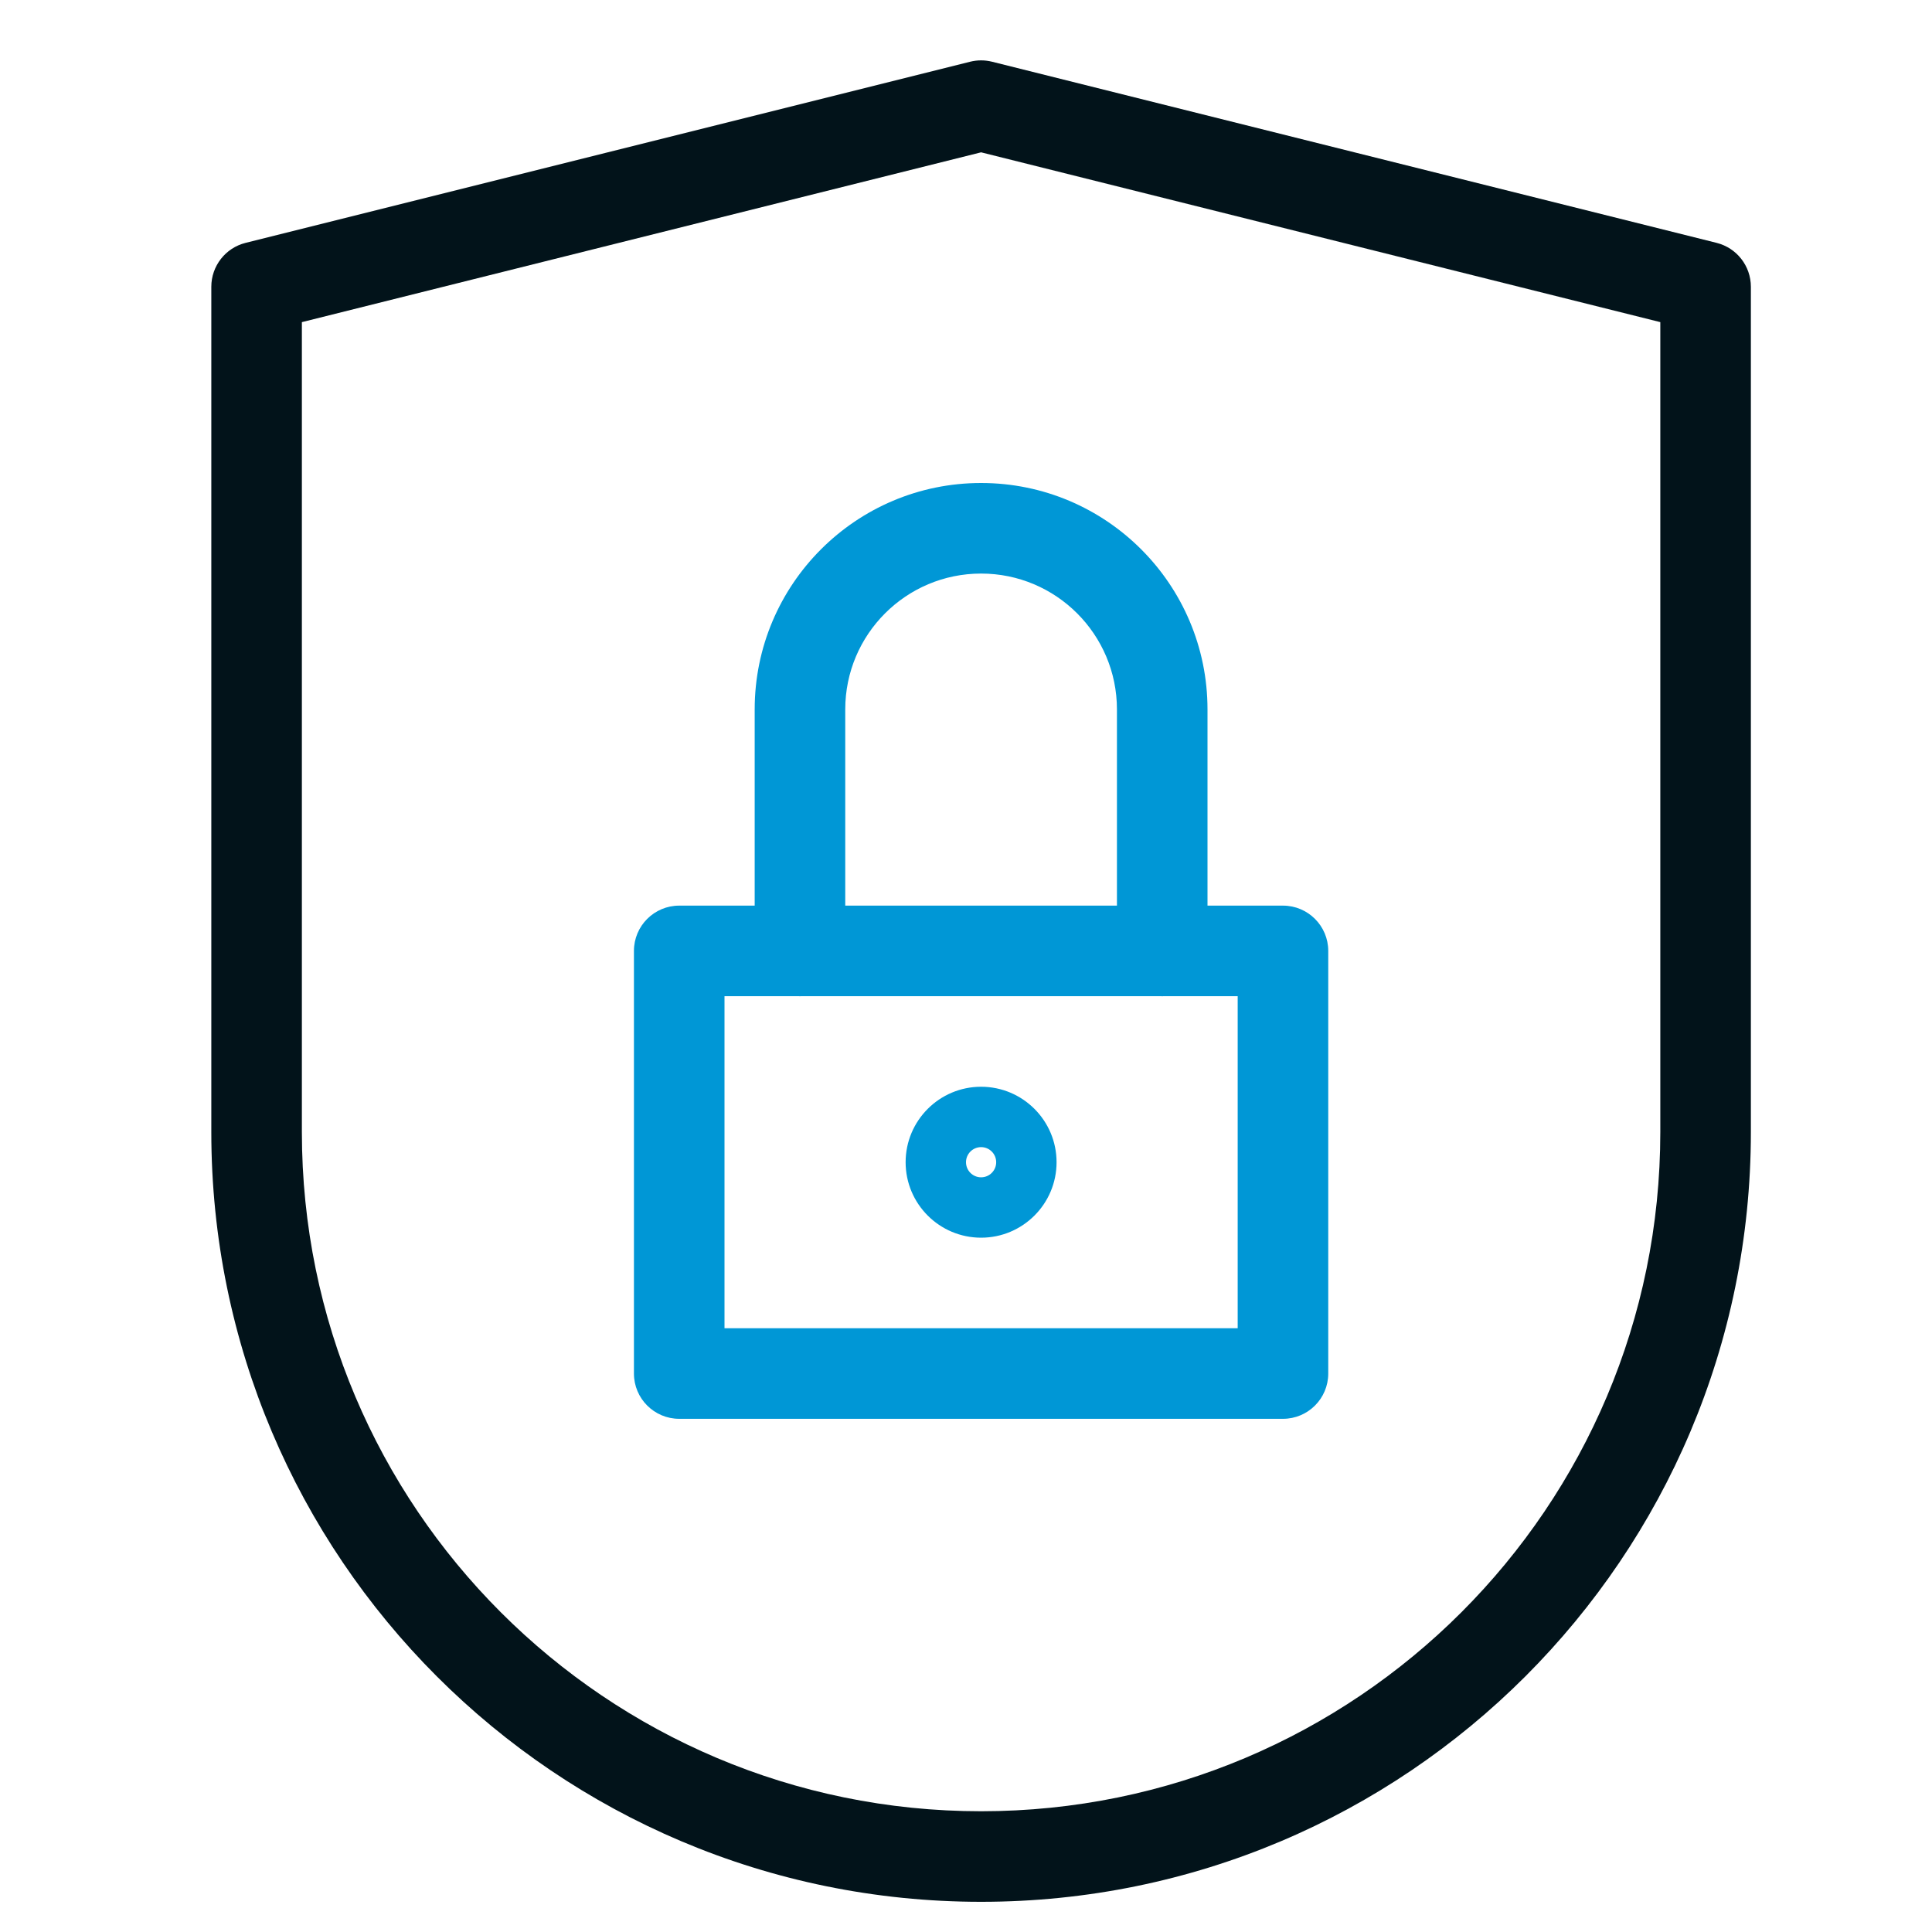
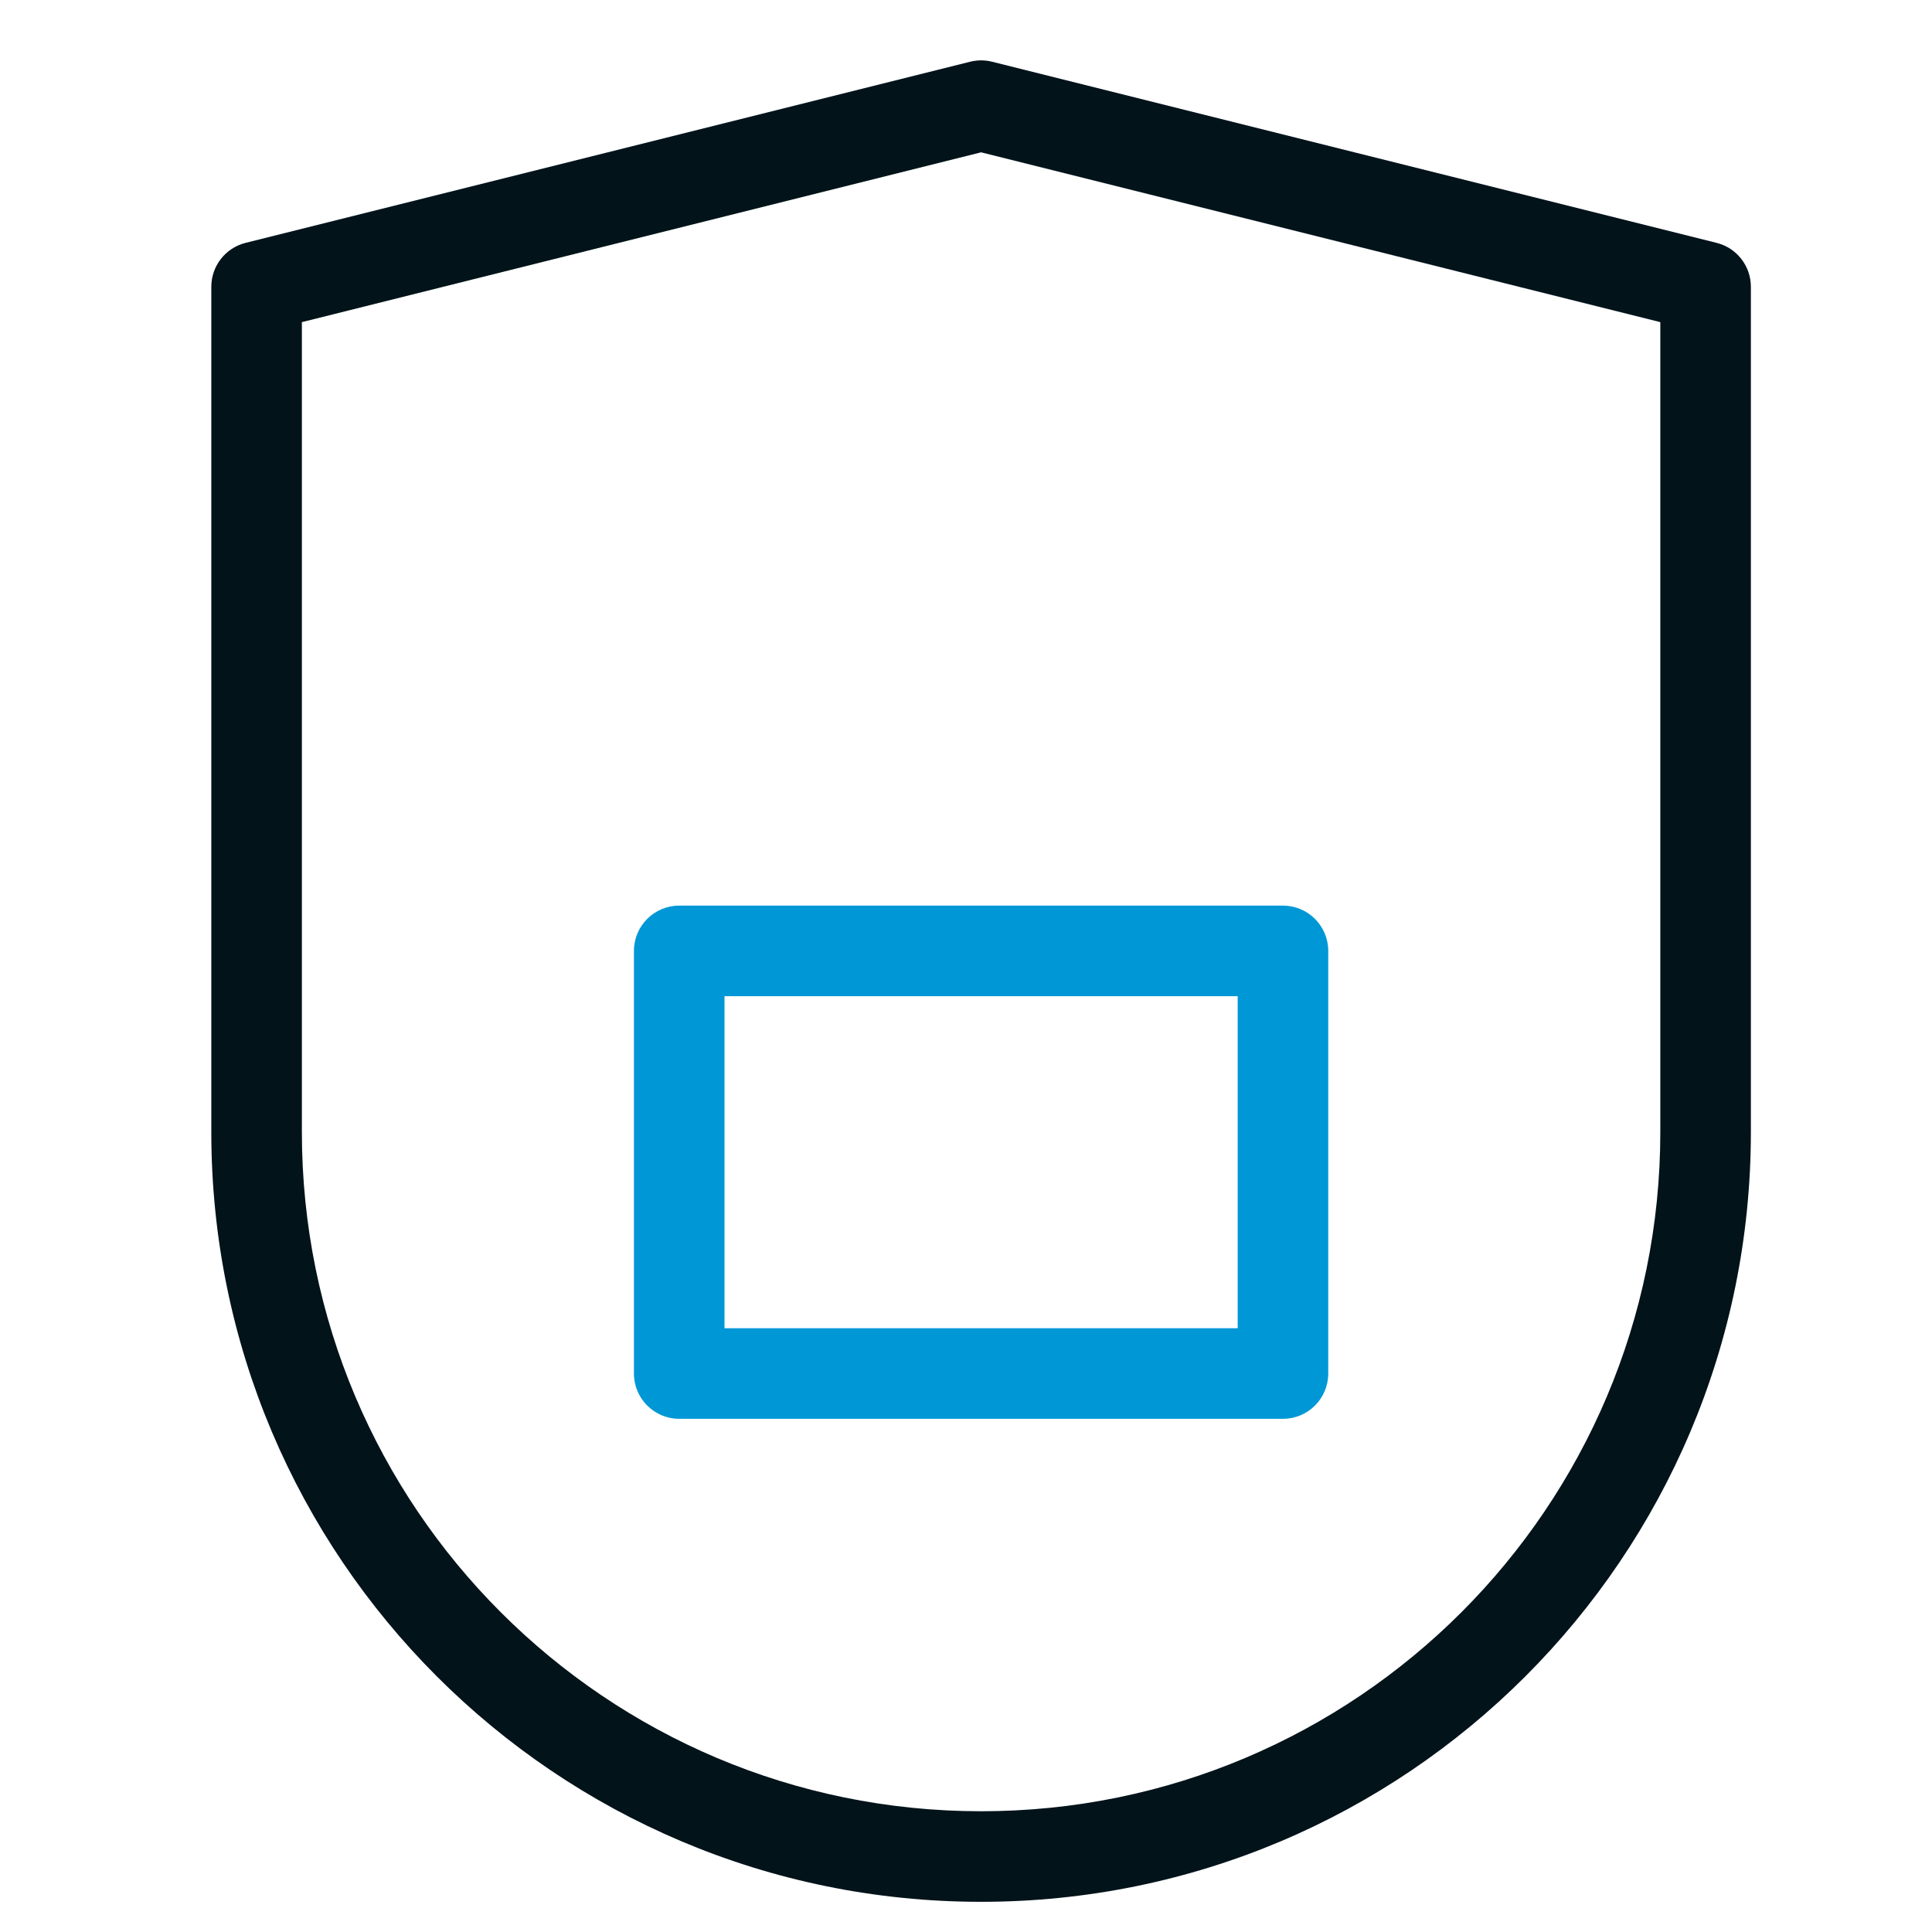
<svg xmlns="http://www.w3.org/2000/svg" width="64" height="64" viewBox="0 0 64 64">
  <g fill="none">
-     <path d="M0 0H64V64H0z" />
    <path fill="#02131A" d="M32.136 2.045c.24-.06.489-.06.728 0l24 6C57.532 8.212 58 8.812 58 9.5v28C58 51.583 46.583 63 32.5 63S7 51.583 7 37.5v-28c0-.688.468-1.288 1.136-1.455l24-6zm.364 3.001L10 10.671V37.5C10 49.926 20.074 60 32.5 60S55 49.926 55 37.5V10.671L32.5 5.046z" />
-     <path fill="#0097D6" d="M32.5 36c1.38 0 2.5 1.12 2.5 2.5S33.88 41 32.5 41 30 39.88 30 38.5s1.12-2.5 2.5-2.5zm0 3c.276 0 .5-.224.5-.5s-.224-.5-.5-.5-.5.224-.5.5.224.5.5.5z" />
    <path fill="#0097D6" d="M42.5 30c.828 0 1.5.672 1.5 1.5v14c0 .828-.672 1.5-1.5 1.5h-20c-.828 0-1.5-.672-1.5-1.5v-14c0-.828.672-1.5 1.5-1.5h20zM41 33H24v11h17V33z" />
-     <path fill="#0097D6" d="M28 31.5v-8c0-2.485 2.015-4.5 4.5-4.5s4.5 2.015 4.5 4.5v8c0 .828.672 1.5 1.5 1.5s1.5-.672 1.5-1.5v-8c0-4.142-3.358-7.5-7.5-7.5-4.142 0-7.5 3.358-7.5 7.5v8c0 .828.672 1.5 1.5 1.5s1.5-.672 1.5-1.5z" />
  </g>
</svg>